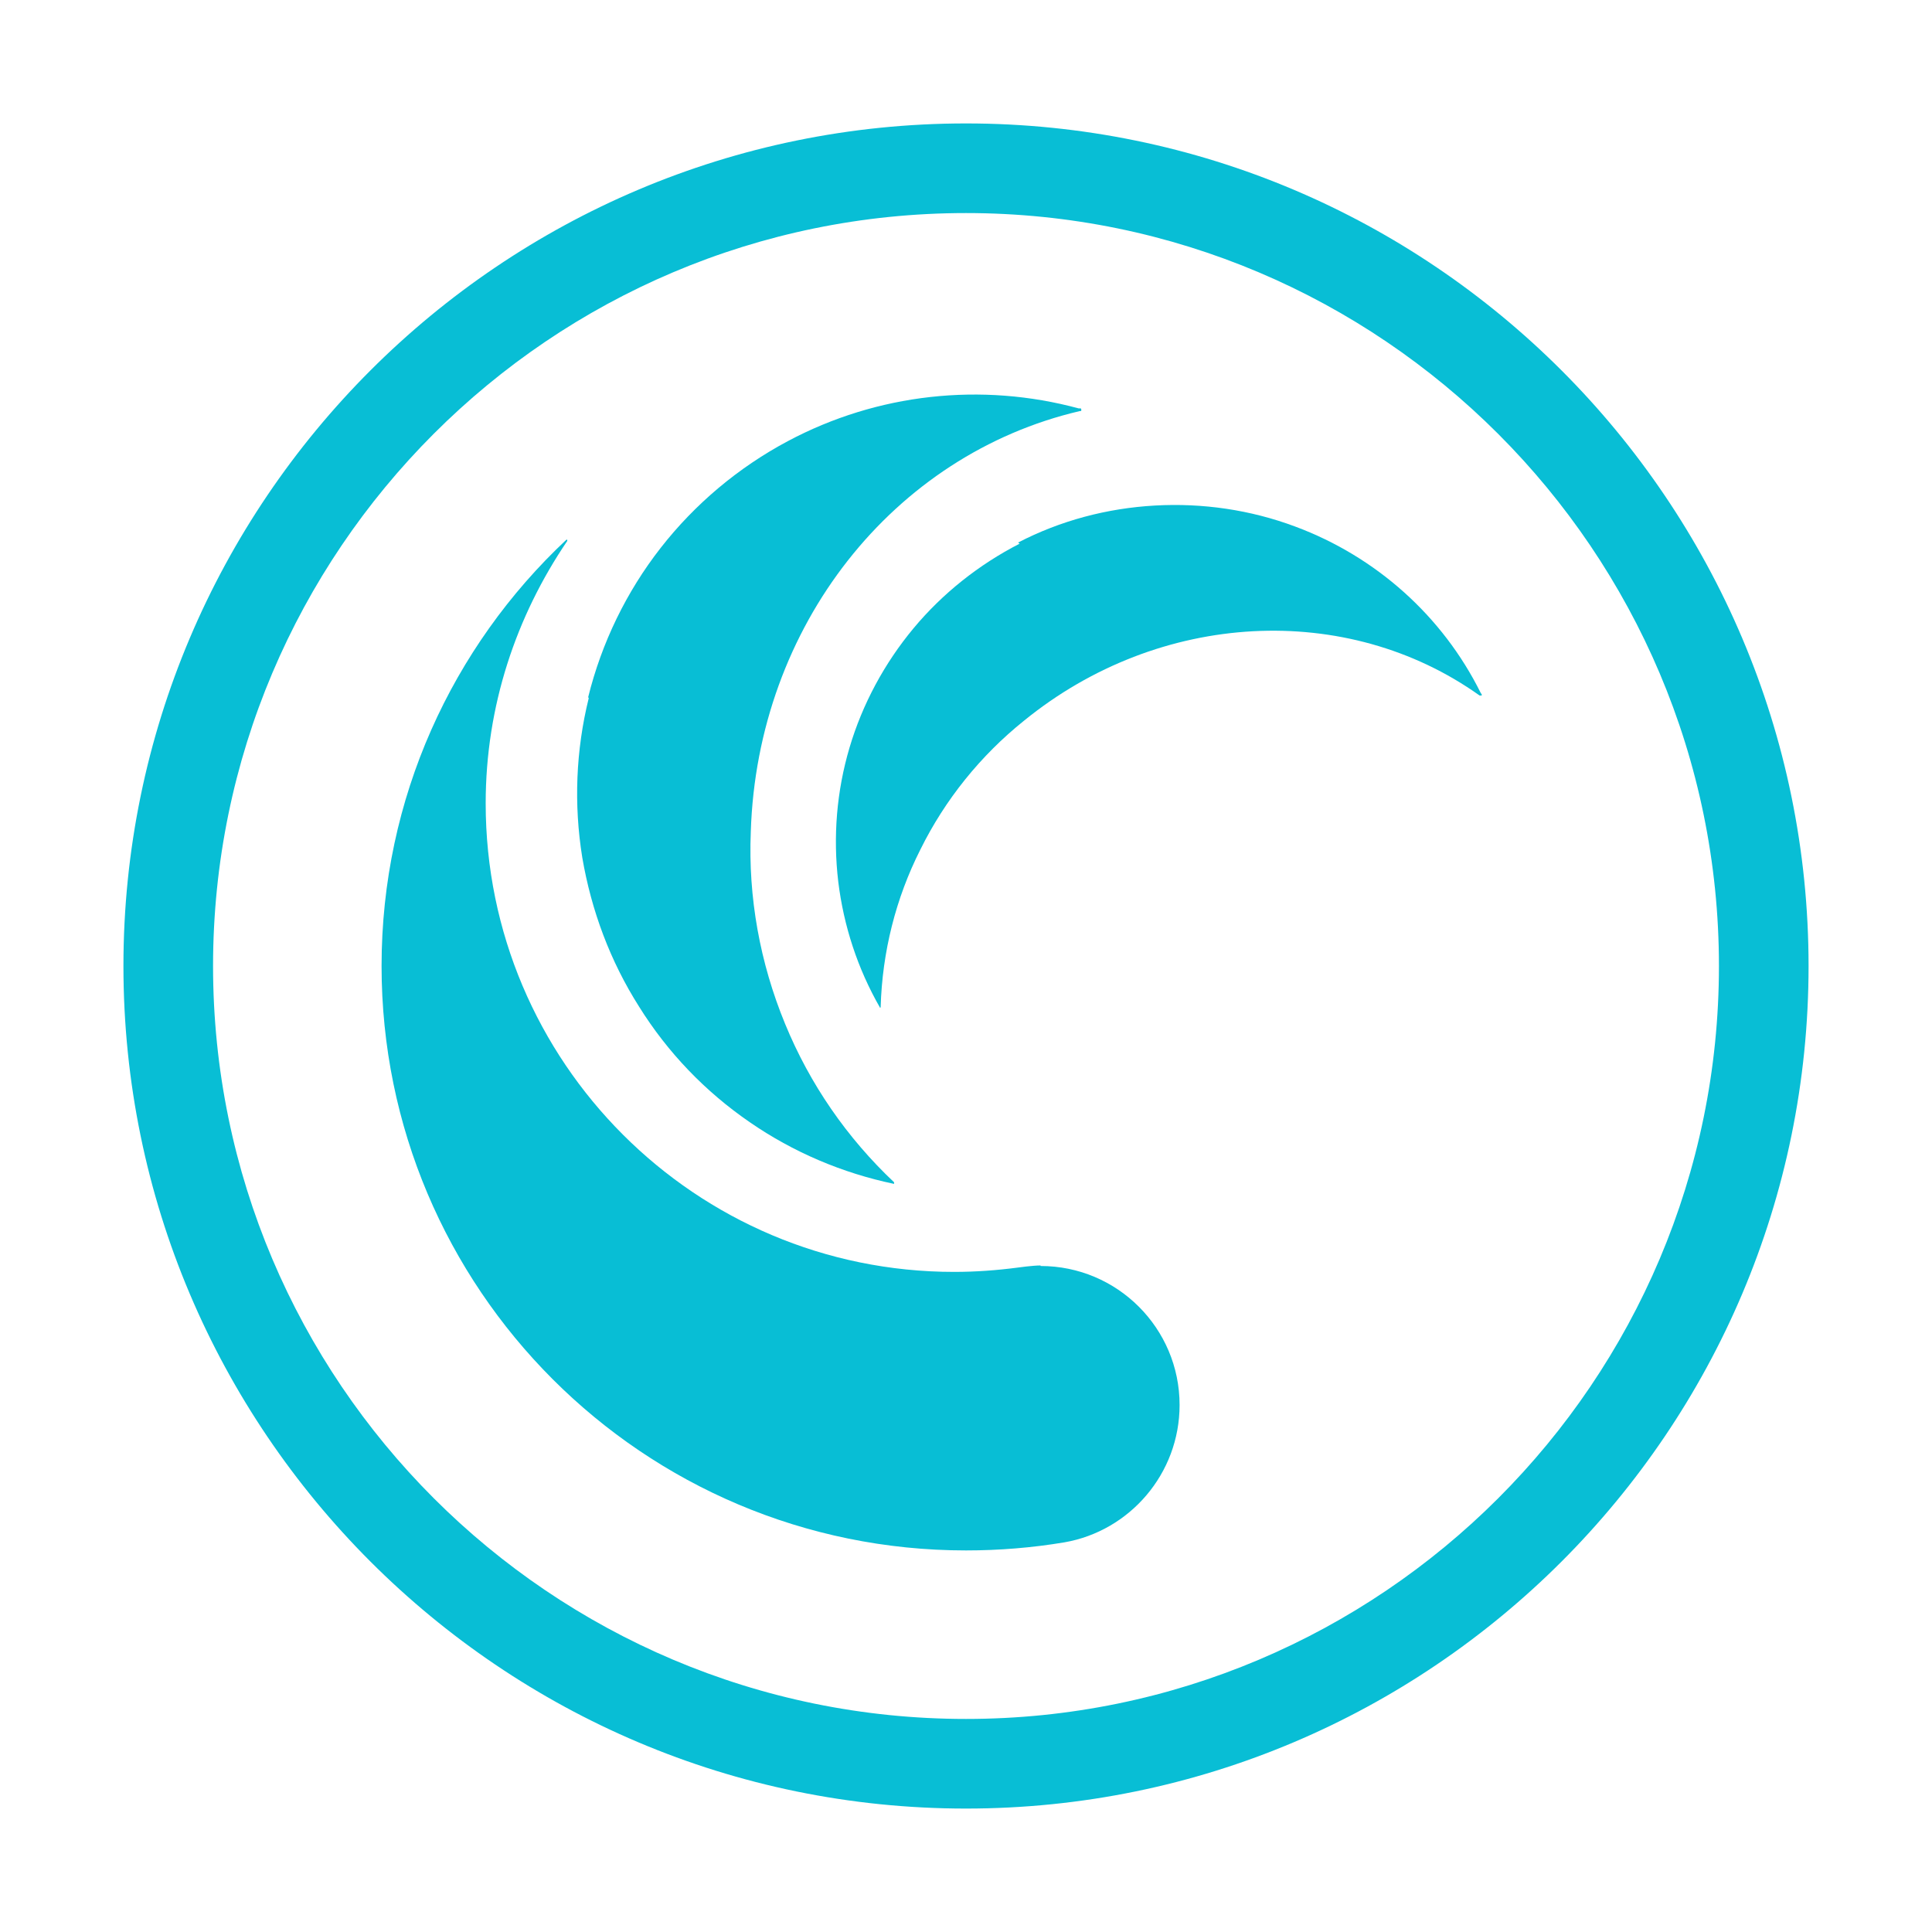
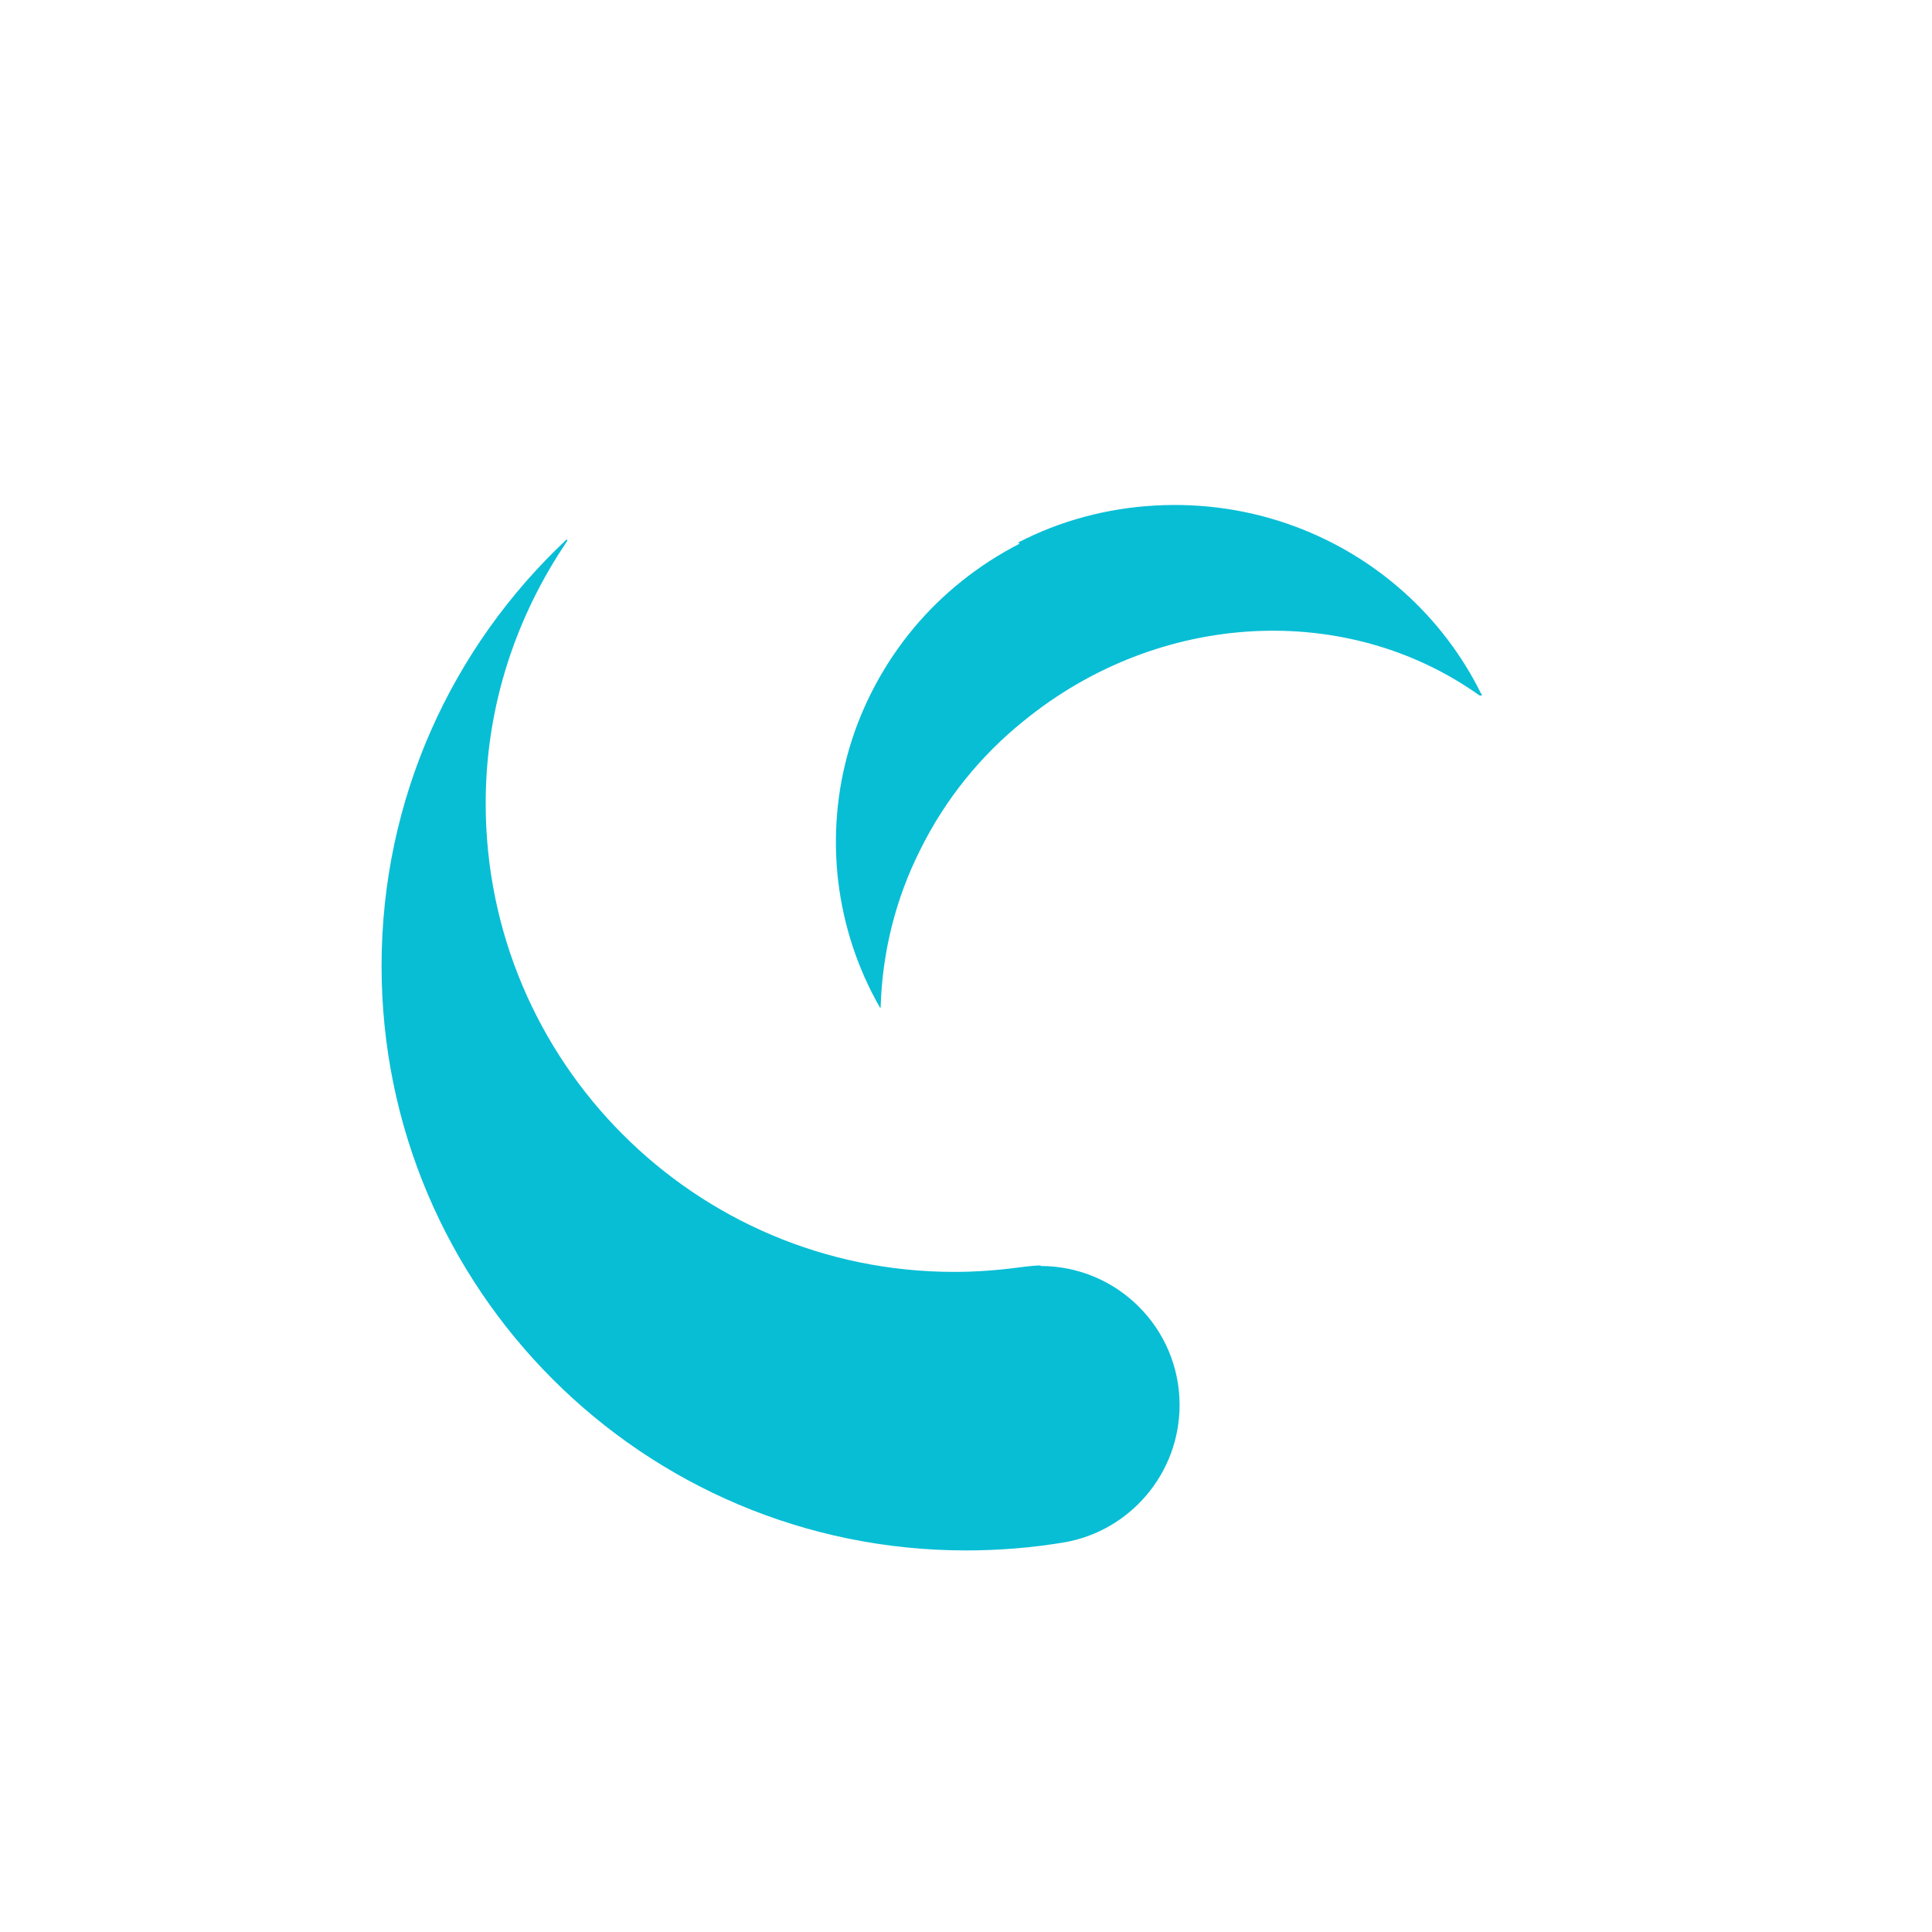
<svg xmlns="http://www.w3.org/2000/svg" id="diseño" viewBox="0 0 36 36">
  <defs>
    <style>
      .cls-1 {
        fill: #08bed5;
      }
    </style>
  </defs>
-   <path class="cls-1" d="M10.96,12.99c.25-1.01.71-1.96,1.35-2.78.64-.82,1.45-1.5,2.37-1.99,1.67-.89,3.61-1.1,5.42-.61h.04s.01.02.01.03c0,0,0,.01-.01.02h-.02c-3.47.81-6.01,4-6.13,7.84-.05,1.22.17,2.44.64,3.58.46,1.12,1.15,2.12,2.03,2.95h0s0,.01,0,.03c0,0,0,0,0,0h0c-.96-.2-1.88-.59-2.69-1.15-.83-.57-1.53-1.3-2.06-2.15-.54-.85-.89-1.79-1.06-2.78-.16-.99-.12-2,.12-2.97" />
  <path class="cls-1" d="M18.97,10.11c.79-.41,1.66-.64,2.55-.69.89-.05,1.78.08,2.61.39,1.51.56,2.75,1.67,3.46,3.1l.02.03s0,.01,0,.02c0,0,0,0-.02,0h-.02c-2.47-1.76-5.96-1.59-8.49.47-.81.65-1.47,1.47-1.93,2.4-.46.91-.71,1.91-.74,2.93h0s0,.02-.01.02c0,0,0,0,0,0h0c-.42-.73-.68-1.53-.78-2.35-.1-.84-.03-1.69.21-2.5.24-.81.65-1.57,1.19-2.22.54-.65,1.22-1.19,1.98-1.58" />
-   <path class="cls-1" d="M32.03,18c0,7.74-6.29,14.03-14.03,14.03S3.97,25.74,3.97,18,10.26,3.97,18,3.97s14.03,6.3,14.03,14.03M18,2.3c-8.66,0-15.7,7.04-15.7,15.7s7.04,15.7,15.7,15.7,15.7-7.04,15.7-15.7S26.66,2.3,18,2.3" />
  <path class="cls-1" d="M19.39,23.58c-.15,0-.43.04-.43.04-.38.05-.78.08-1.18.08-4.82,0-8.73-3.91-8.73-8.73,0-1.82.57-3.49,1.52-4.89,0,0,0,0,0-.02,0-.01-.02,0-.02,0-2.12,1.99-3.44,4.81-3.44,7.94,0,6.01,4.87,10.89,10.89,10.89.62,0,1.23-.05,1.83-.15h0c1.22-.21,2.15-1.28,2.15-2.56,0-1.43-1.16-2.59-2.59-2.59" />
</svg>